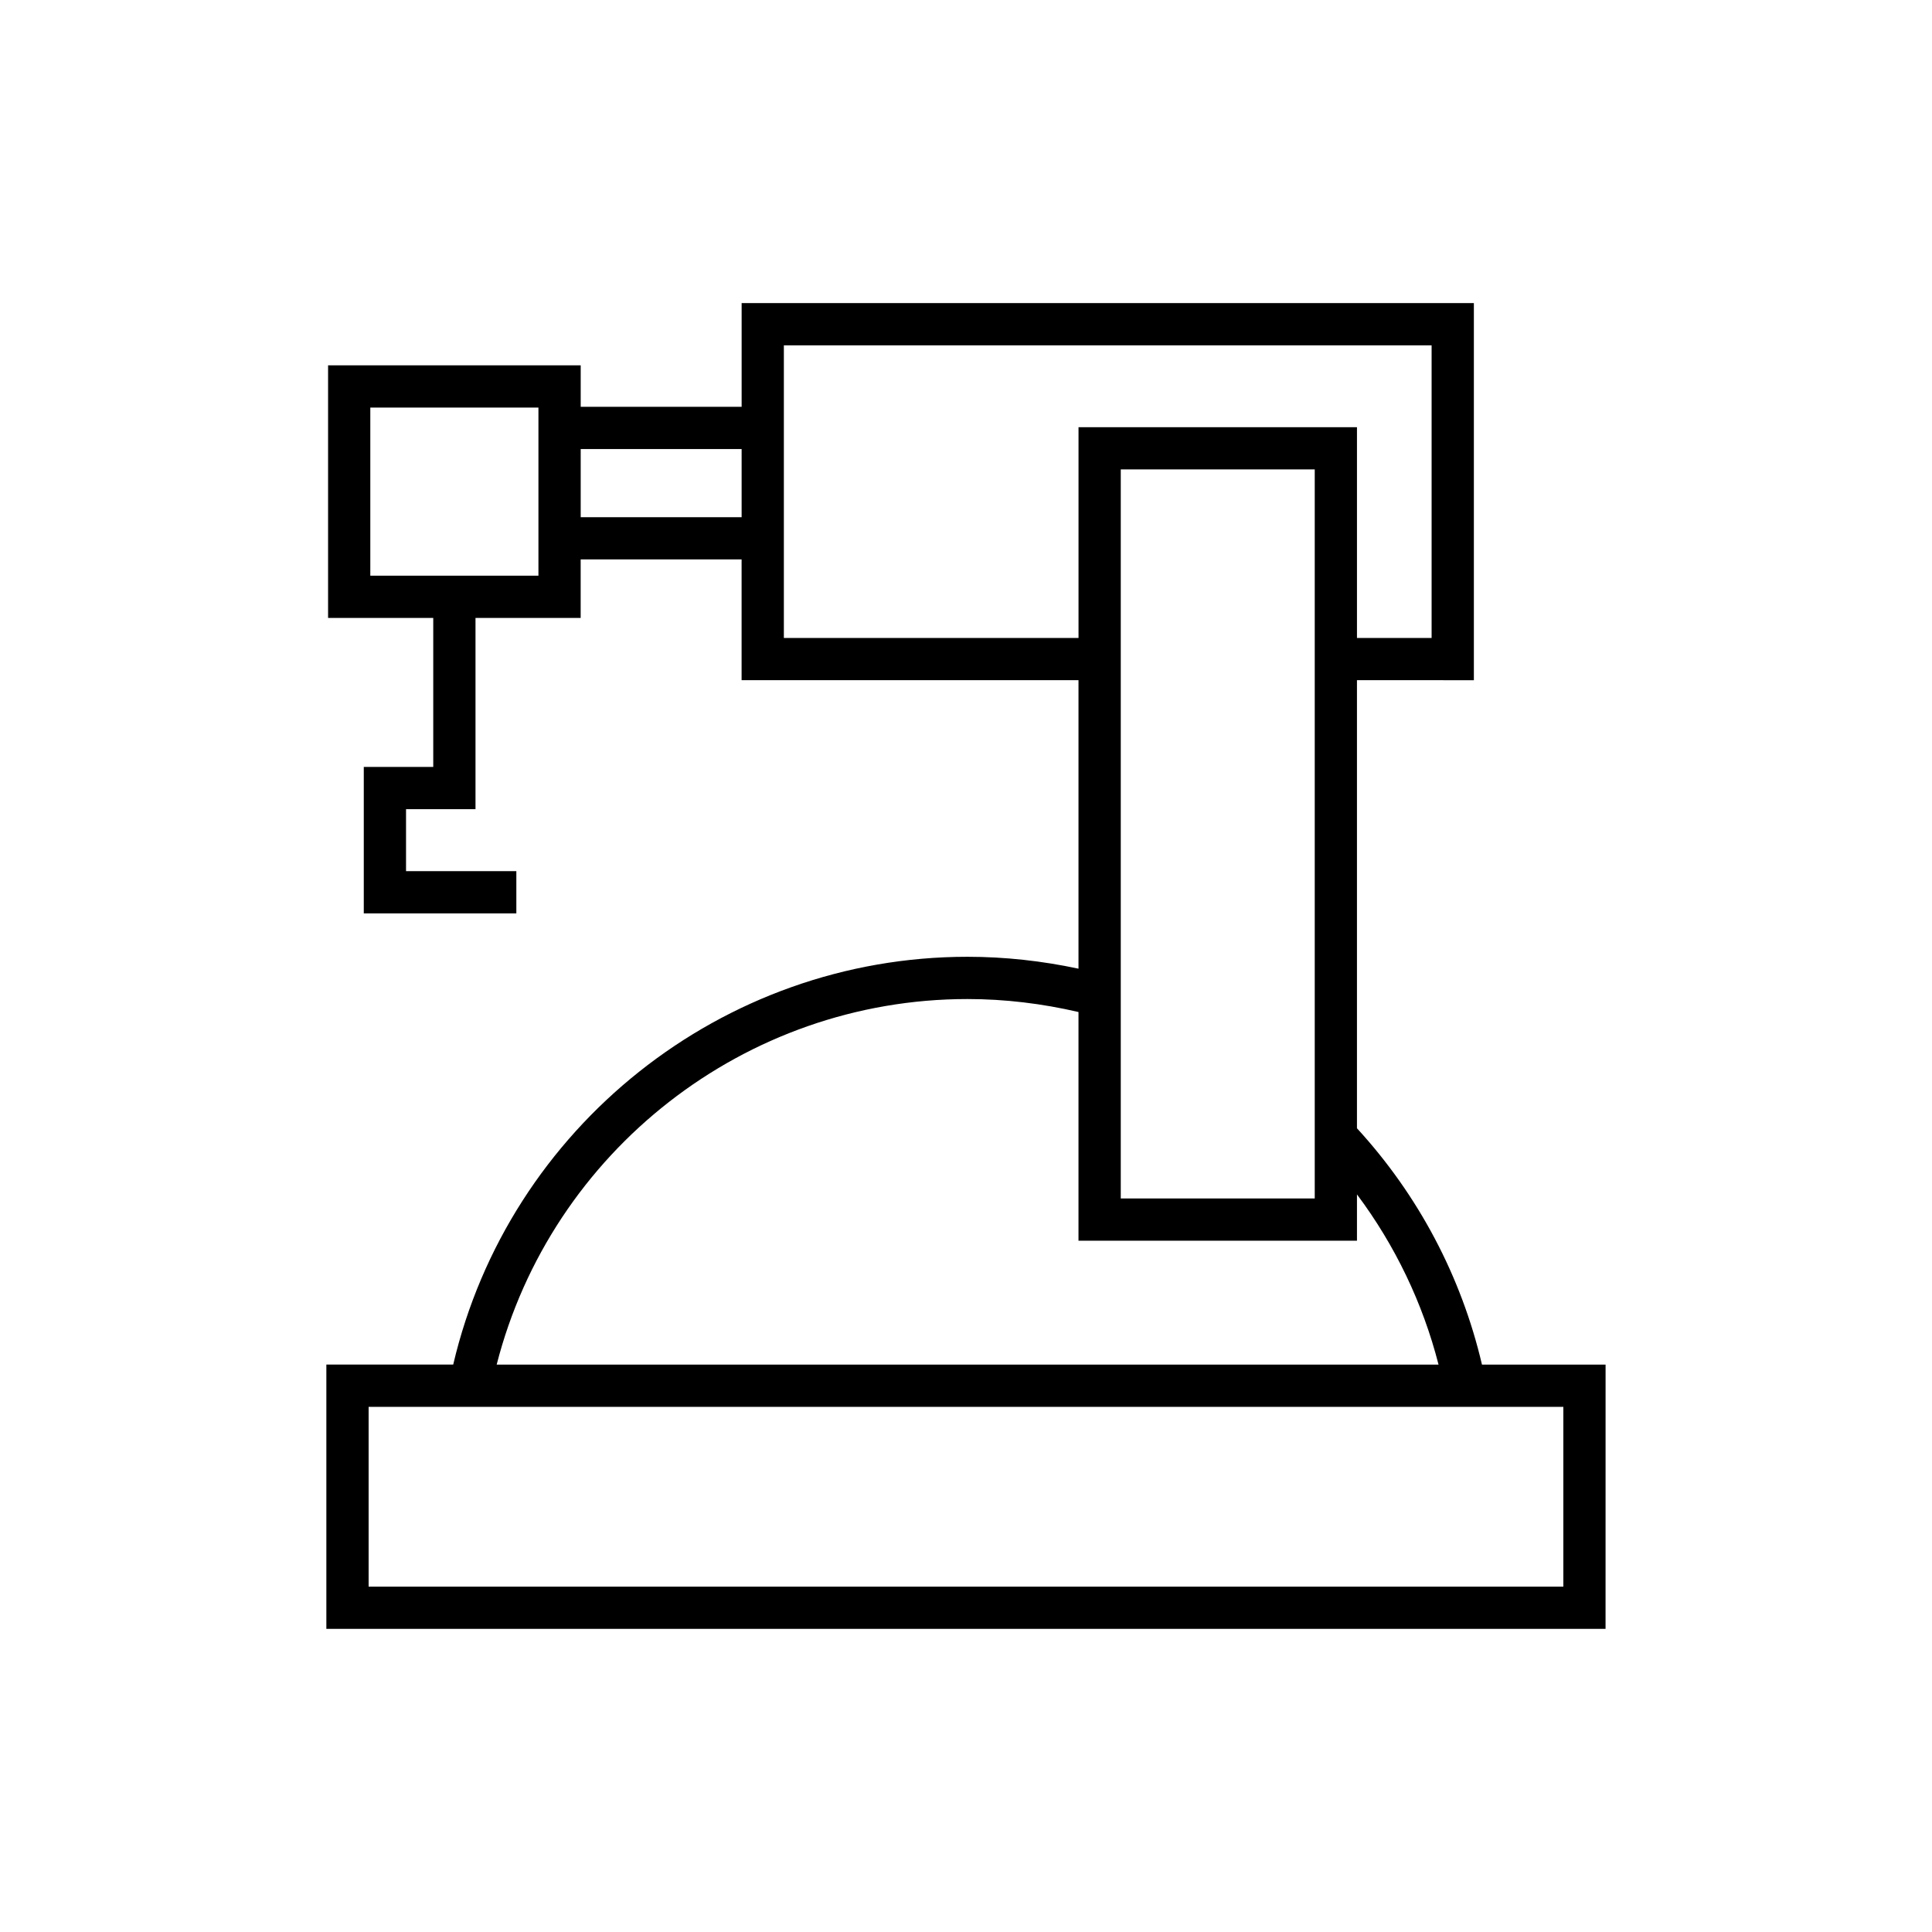
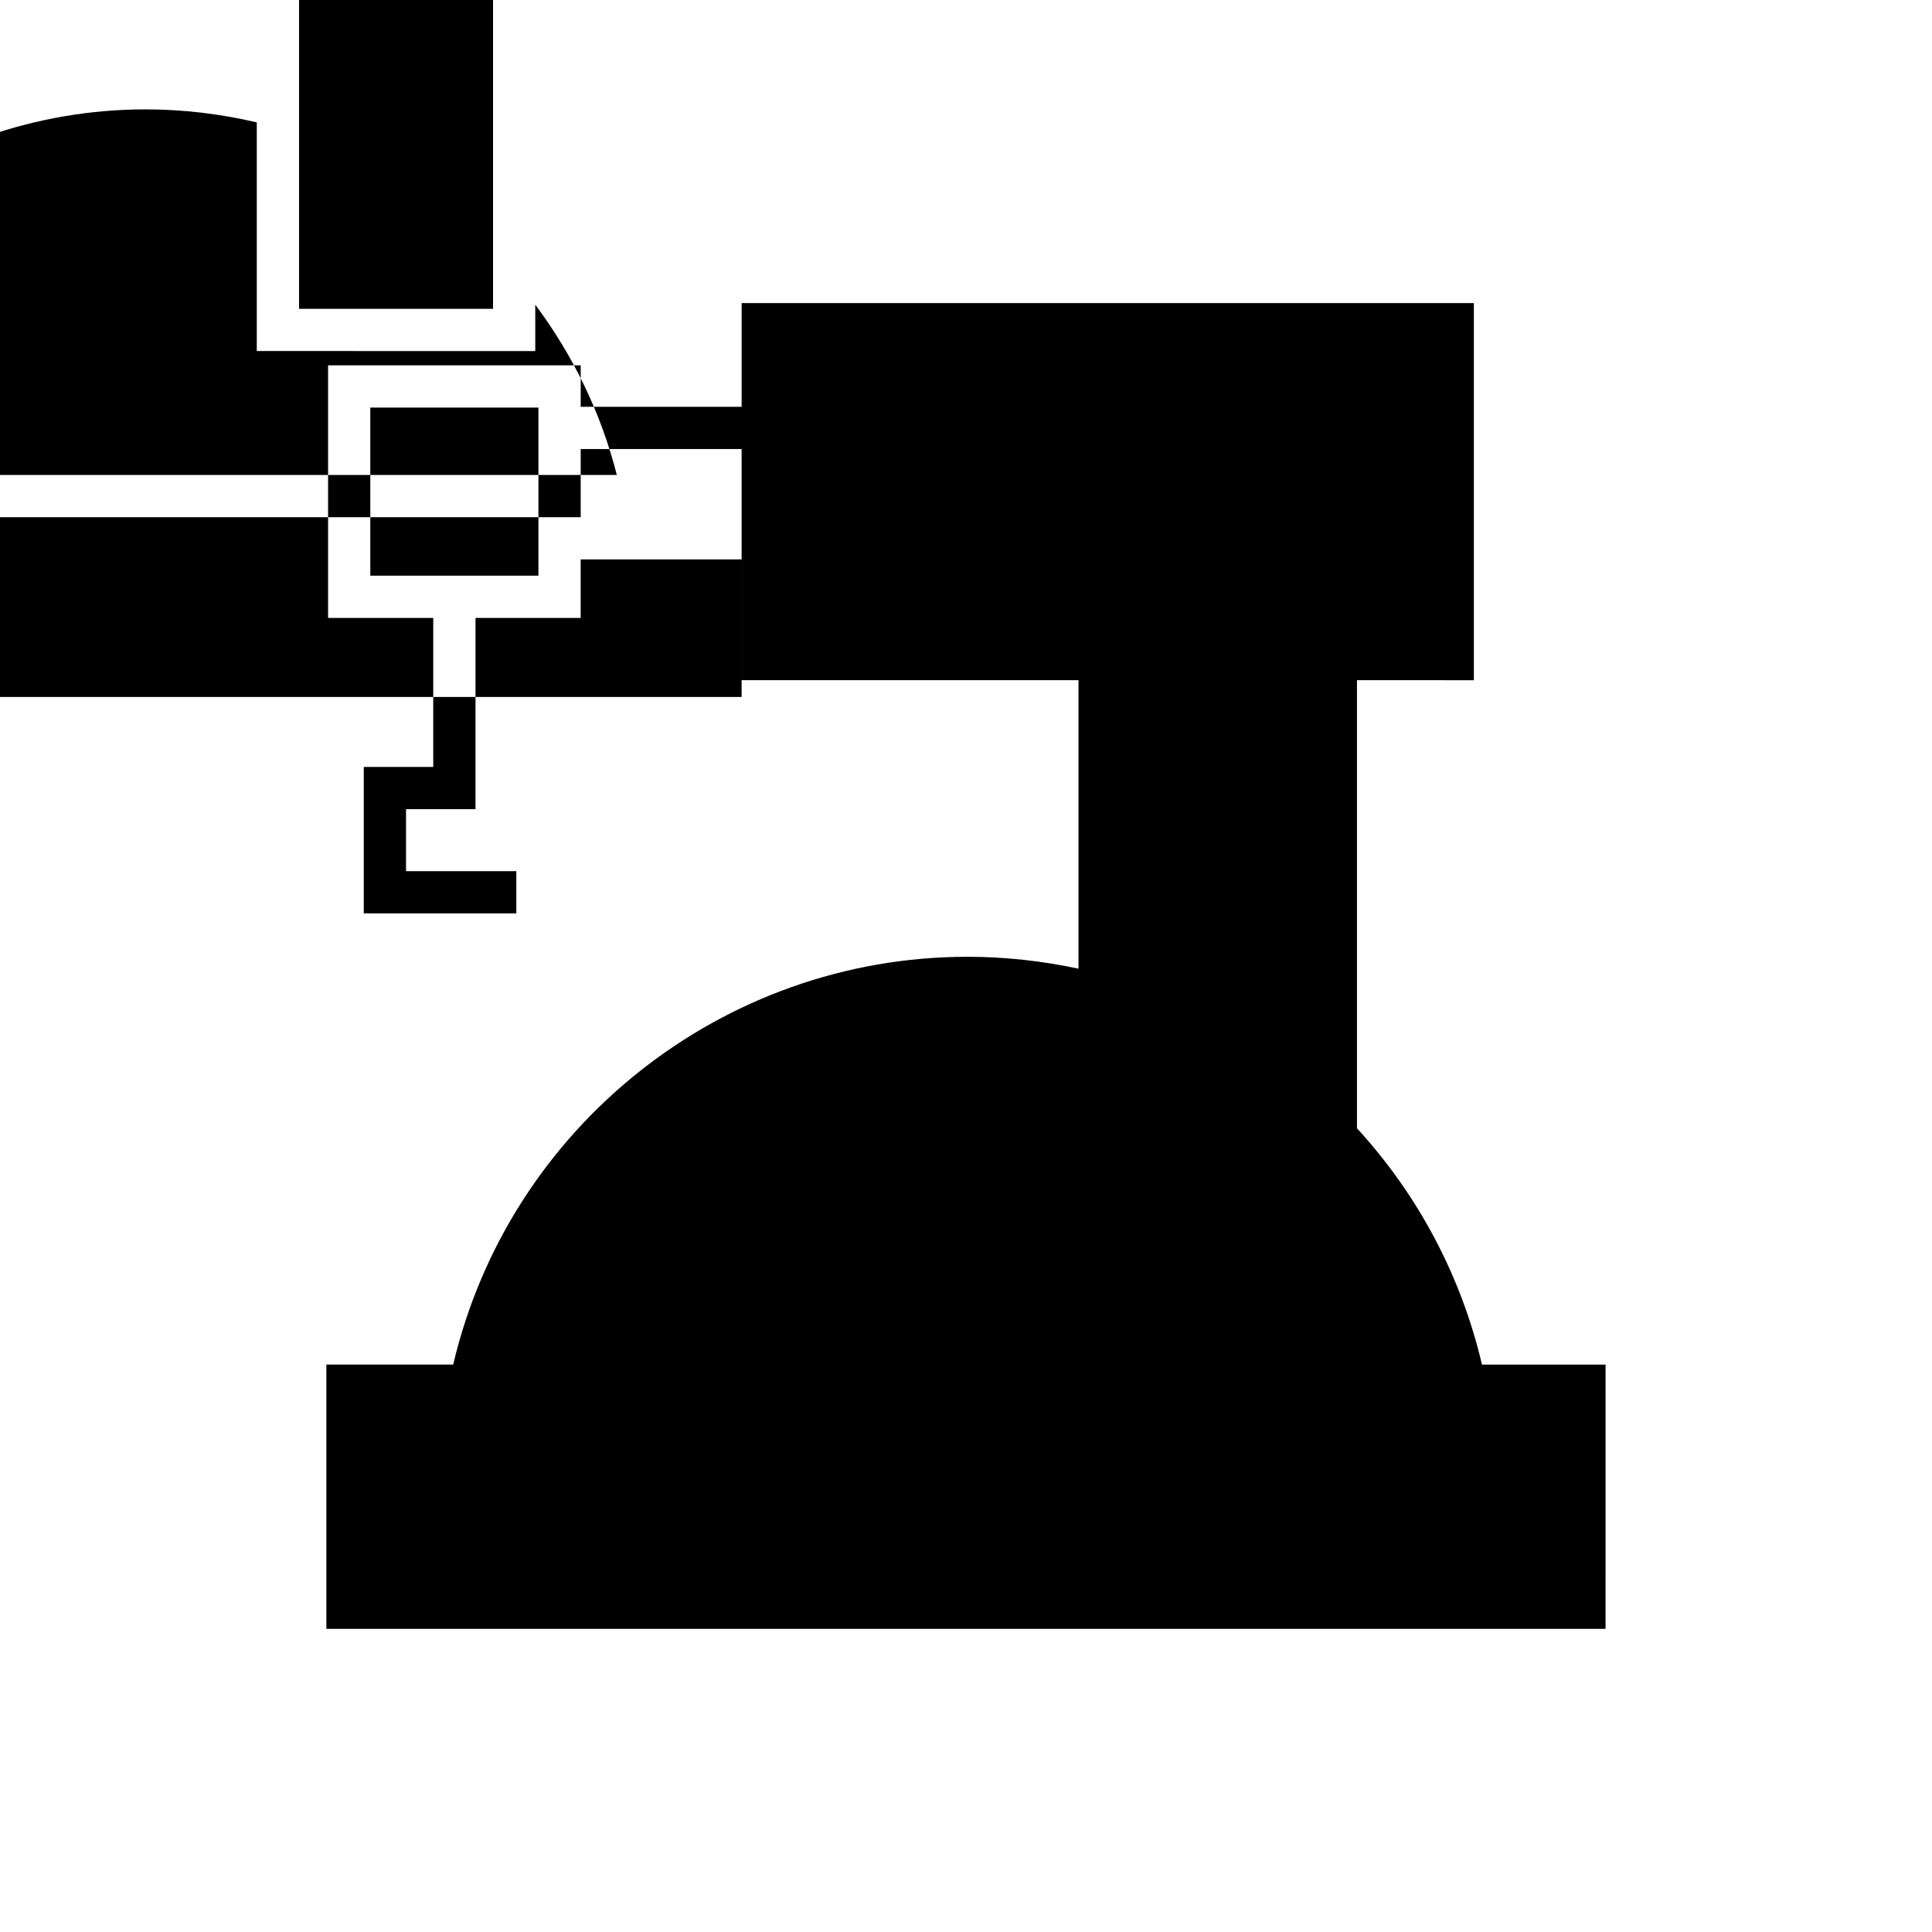
<svg xmlns="http://www.w3.org/2000/svg" fill="#000000" width="800px" height="800px" version="1.1" viewBox="144 144 512 512">
-   <path d="m534.59 324.26v-99.934h-194.05v27.484h-42.648v-10.996l-66.949 0.004v66.941h27.871v39.48h-18.41v38.82h40.43v-11.195h-29.234v-16.43h18.41v-50.676h27.871v-15.508h42.648v32.004h89.281v76.457c-9.641-2.055-19.492-3.152-29.418-3.152-65.055 0-121.56 45.203-136.29 108.07h-33.617v70.035h339l0.008-70.031h-32.758c-5.465-23.336-16.832-44.867-33.129-62.629v-118.75zm-247.9-27.695h-44.555v-44.547h44.555zm53.848-15.504h-42.648v-18.055h42.648zm217.76 235.77v47.645h-316.61v-47.645zm-33.066-11.195h-249.61c14.461-56.504 65.805-96.879 124.77-96.879 9.941 0 19.812 1.203 29.418 3.441v60.598l73.801 0.004v-12.27c10.09 13.488 17.441 28.781 21.617 45.105zm-84.219-44.027v-193.21h51.406v193.21zm-11.195-204.4v55.855h-78.086v-77.539h171.66v77.539h-19.781v-55.855z" />
+   <path d="m534.59 324.26v-99.934h-194.05v27.484h-42.648v-10.996l-66.949 0.004v66.941h27.871v39.48h-18.41v38.82h40.43v-11.195h-29.234v-16.43h18.41v-50.676h27.871v-15.508h42.648v32.004h89.281v76.457c-9.641-2.055-19.492-3.152-29.418-3.152-65.055 0-121.56 45.203-136.29 108.07h-33.617v70.035h339l0.008-70.031h-32.758c-5.465-23.336-16.832-44.867-33.129-62.629v-118.75zm-247.9-27.695h-44.555v-44.547h44.555zm53.848-15.504h-42.648v-18.055h42.648zv47.645h-316.61v-47.645zm-33.066-11.195h-249.61c14.461-56.504 65.805-96.879 124.77-96.879 9.941 0 19.812 1.203 29.418 3.441v60.598l73.801 0.004v-12.27c10.09 13.488 17.441 28.781 21.617 45.105zm-84.219-44.027v-193.21h51.406v193.21zm-11.195-204.4v55.855h-78.086v-77.539h171.66v77.539h-19.781v-55.855z" />
</svg>